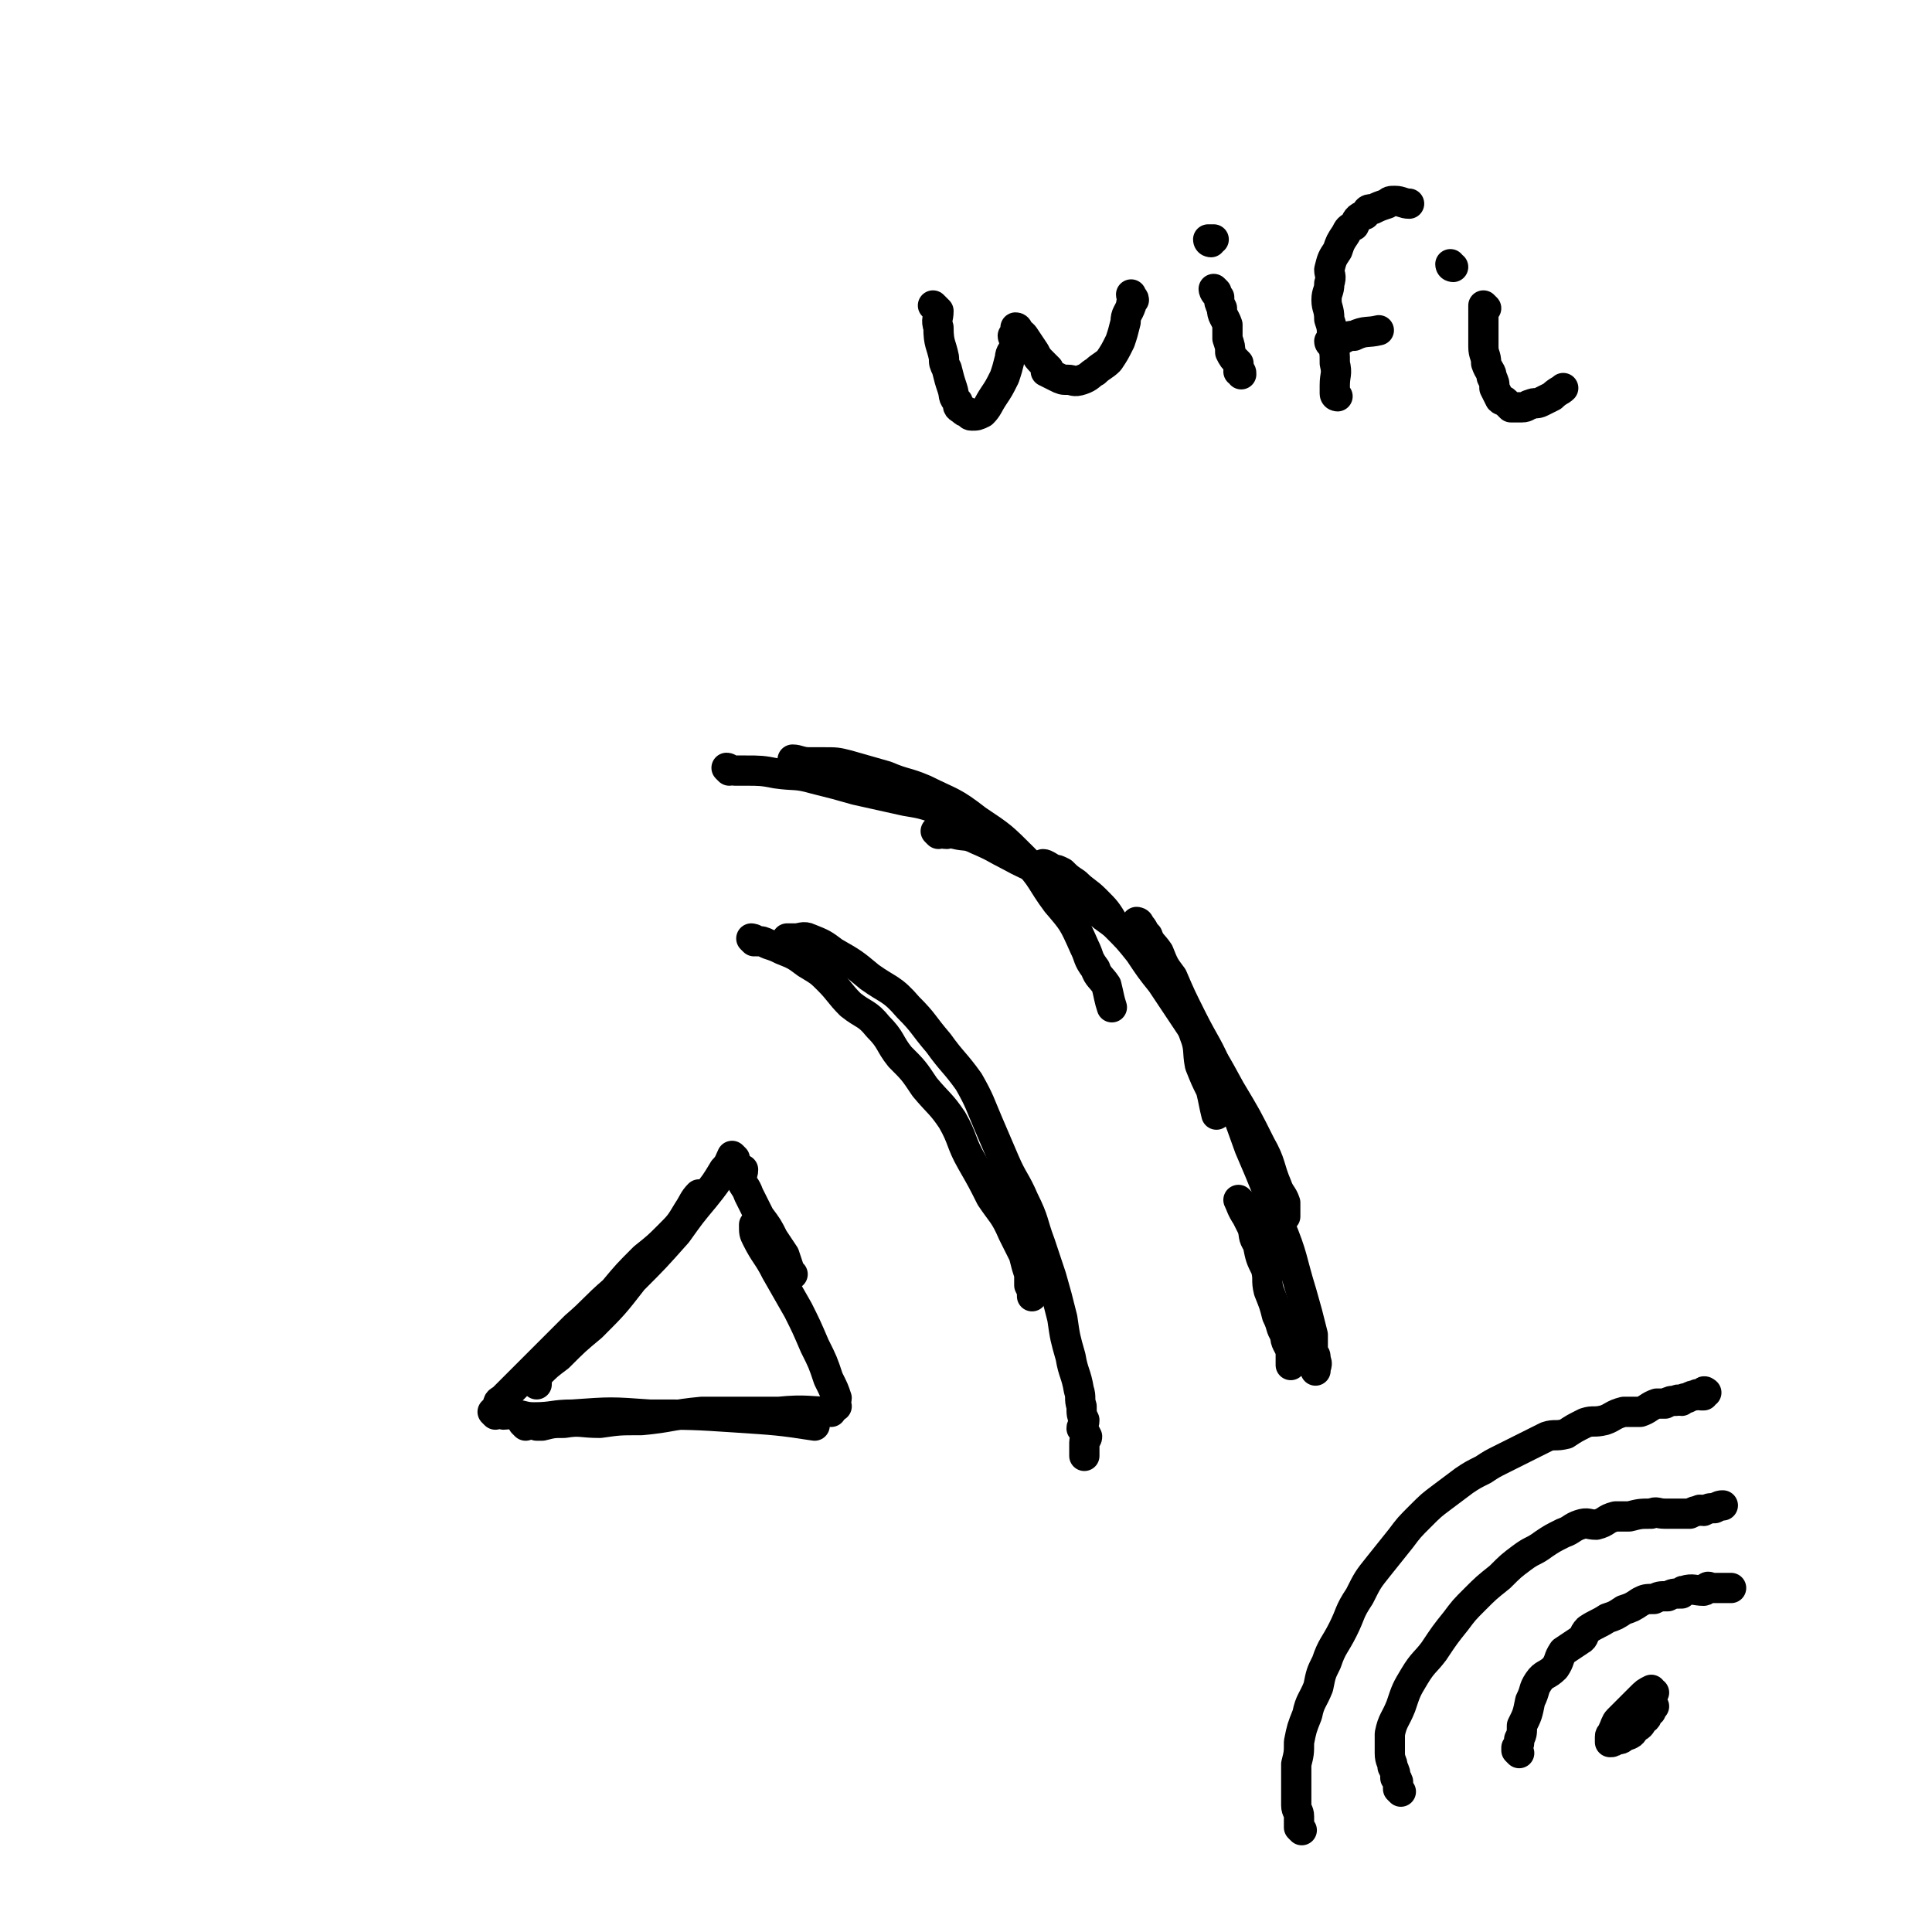
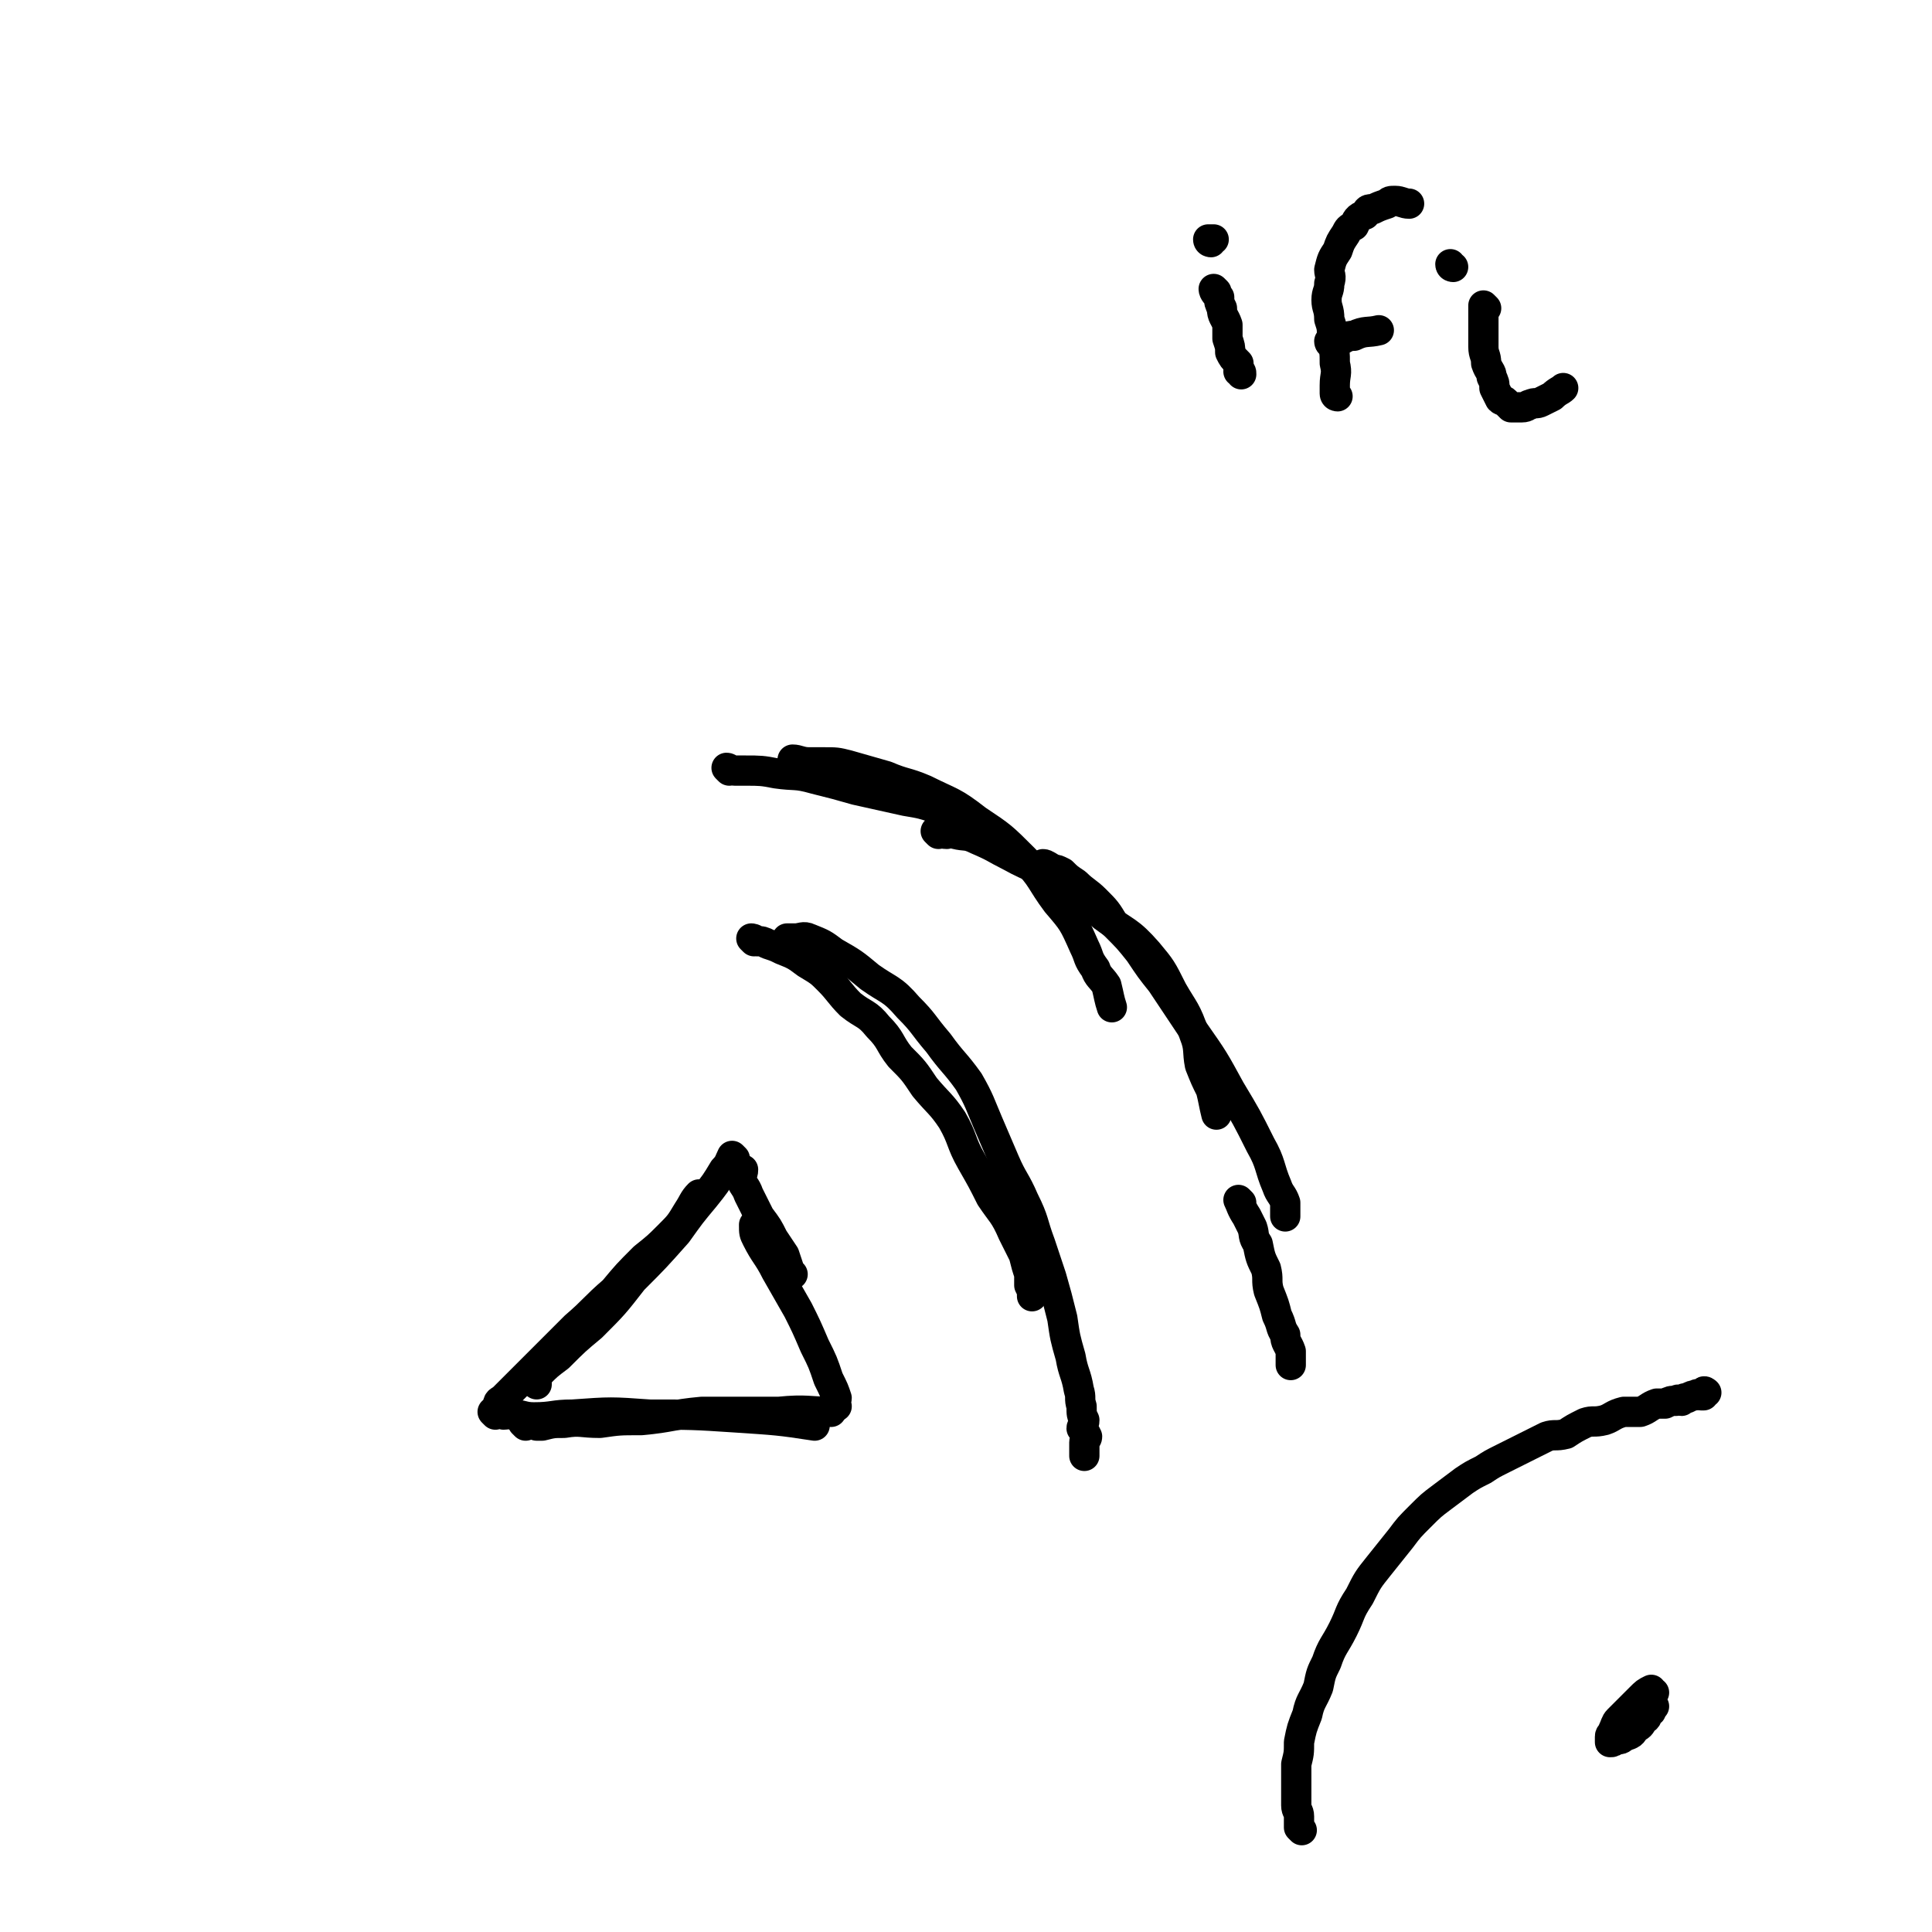
<svg xmlns="http://www.w3.org/2000/svg" viewBox="0 0 702 702" version="1.1">
  <g fill="none" stroke="#000000" stroke-width="11" stroke-linecap="round" stroke-linejoin="round">
    <path d="M180,514c0,0 -1,-1 -1,-1 1,0 2,0 4,1 2,0 2,-1 3,0 4,0 4,1 8,1 7,0 7,-1 14,-1 14,-1 14,-1 28,0 15,0 16,0 31,1 15,1 16,1 29,3 " />
    <path d="M191,518c0,0 -1,-1 -1,-1 2,0 3,0 5,1 1,0 1,0 2,0 4,-1 4,-1 8,-1 6,-1 6,0 13,0 7,-1 7,-1 15,-1 11,-1 11,-2 22,-3 14,0 14,0 28,0 10,-1 11,0 19,0 " />
    <path d="M304,511c0,0 -1,0 -1,-1 0,-1 1,-1 1,-2 -1,-3 -1,-3 -3,-7 -2,-6 -2,-6 -5,-12 -3,-7 -3,-7 -6,-13 -4,-7 -4,-7 -8,-14 -3,-6 -4,-6 -7,-12 -1,-2 -1,-2 -1,-5 " />
    <path d="M288,463c0,0 -1,0 -1,-1 -1,-3 -1,-3 -2,-6 -2,-3 -2,-3 -4,-6 -2,-4 -2,-4 -5,-8 -2,-4 -2,-4 -4,-8 -1,-3 -2,-3 -3,-6 0,-1 1,-1 1,-3 -1,0 -2,-1 -2,-1 " />
    <path d="M267,421c0,0 -1,-1 -1,-1 -1,2 -1,3 -3,5 -3,5 -3,5 -7,10 -5,6 -5,6 -10,13 -8,9 -8,9 -16,17 -7,9 -7,9 -15,17 -6,5 -6,5 -12,11 -4,3 -4,3 -7,6 -1,2 -1,2 -1,4 " />
    <path d="M255,435c0,0 0,-1 -1,-1 -2,2 -2,3 -4,6 -3,5 -3,5 -7,9 -4,4 -4,4 -9,8 -6,6 -6,6 -11,12 -7,6 -7,7 -14,13 -7,7 -7,7 -14,14 -6,6 -6,6 -12,12 -1,1 -2,1 -2,2 " />
    <path d="M274,342c0,0 -1,-1 -1,-1 0,0 1,0 2,1 2,0 2,0 4,1 3,1 3,1 5,2 5,2 5,2 9,5 5,3 5,3 8,6 4,4 4,5 8,9 5,4 6,3 10,8 5,5 4,6 8,11 5,5 5,5 9,11 5,6 6,6 10,12 4,7 3,8 7,15 4,7 4,7 7,13 4,6 5,6 8,13 2,4 2,4 4,8 1,4 1,4 2,7 0,2 0,2 0,4 1,2 1,2 1,4 " />
    <path d="M287,342c0,0 -1,0 -1,-1 0,0 1,0 2,0 0,0 0,0 1,0 2,0 3,-1 5,0 5,2 5,2 9,5 7,4 7,4 13,9 7,5 8,4 14,11 6,6 5,6 11,13 5,7 6,7 11,14 4,7 4,8 7,15 3,7 3,7 6,14 3,7 4,7 7,14 4,8 3,8 6,16 2,6 2,6 4,12 2,7 2,7 4,15 1,7 1,7 3,14 1,6 2,6 3,12 1,3 0,3 1,6 0,3 0,3 1,5 0,2 -1,2 -1,3 1,1 1,1 2,3 0,1 -1,1 -1,2 0,1 0,1 0,2 0,0 0,0 0,1 0,0 0,0 0,1 0,0 0,0 0,1 " />
    <path d="M265,280c0,0 -1,-1 -1,-1 1,0 1,1 3,1 0,0 0,0 1,0 1,0 1,0 3,0 5,0 6,0 11,1 7,1 7,0 14,2 8,2 8,2 15,4 9,2 9,2 18,4 6,1 6,1 12,3 3,1 3,1 6,2 " />
    <path d="M289,277c0,0 -1,-1 -1,-1 2,0 3,1 6,1 3,0 3,0 5,0 5,0 5,0 9,1 7,2 7,2 14,4 7,3 7,2 14,5 10,5 10,4 19,11 9,6 9,6 17,14 7,7 6,8 12,16 6,7 6,7 10,16 2,4 1,4 4,8 1,3 2,3 4,6 1,4 1,5 2,8 " />
    <path d="M341,303c0,0 -1,-1 -1,-1 1,0 2,1 4,1 1,0 1,-1 3,0 4,1 4,0 8,2 7,3 6,3 12,6 9,5 10,4 18,9 8,6 8,6 16,13 8,6 9,5 16,13 5,6 5,6 9,14 4,7 5,7 8,16 2,5 1,6 2,11 2,5 2,5 4,9 1,4 1,5 2,9 " />
    <path d="M380,315c0,0 -1,-1 -1,-1 1,0 2,1 4,2 1,0 1,0 3,1 2,2 2,2 5,4 3,3 4,3 7,6 4,4 4,4 7,9 5,5 5,5 9,10 4,6 4,6 8,11 6,9 6,9 12,18 7,10 7,10 13,21 6,10 6,10 11,20 4,7 3,8 6,15 1,3 2,3 3,6 0,2 0,3 0,5 " />
-     <path d="M414,336c0,0 -1,-1 -1,-1 0,0 1,0 1,1 2,2 1,2 3,4 1,3 2,3 4,6 2,5 2,5 5,9 3,7 3,7 7,15 5,10 6,10 10,20 6,13 6,13 11,27 6,14 6,14 11,28 5,12 4,12 8,25 2,7 2,7 4,15 0,3 0,3 0,6 1,2 1,1 1,3 1,2 0,2 0,4 " />
    <path d="M451,437c0,0 -1,-1 -1,-1 1,2 1,3 3,6 1,2 1,2 2,4 1,3 0,3 2,6 1,5 1,5 3,9 1,4 0,4 1,8 2,5 2,5 3,9 2,4 1,4 3,7 0,3 1,3 2,6 0,3 0,3 0,5 " />
    <path d="M601,615c-1,0 -1,-1 -1,-1 -2,1 -2,1 -4,3 -2,2 -2,2 -4,4 -2,2 -2,2 -4,4 -1,1 -1,2 -2,4 0,1 -1,1 -1,2 0,1 0,1 0,2 1,0 1,0 2,-1 2,0 2,0 3,-1 3,-1 3,-1 4,-3 2,-1 2,-1 3,-3 2,-1 1,-1 2,-3 1,0 1,0 1,-1 1,0 0,-1 0,-1 0,0 1,0 1,0 " />
-     <path d="M552,637c0,0 -1,-1 -1,-1 0,0 0,0 0,-1 1,-1 1,-1 1,-3 1,-2 1,-2 1,-5 2,-4 2,-4 3,-9 2,-4 1,-4 3,-7 2,-3 3,-2 6,-5 2,-3 1,-3 3,-6 3,-2 3,-2 6,-4 2,-1 1,-2 3,-4 3,-2 4,-2 7,-4 3,-1 3,-1 6,-3 3,-1 3,-1 6,-3 2,-1 2,-1 5,-1 2,-1 2,-1 5,-1 2,-1 2,-1 5,-1 1,-1 0,-1 1,-1 3,-1 4,0 7,0 1,0 0,-1 1,-1 1,-1 1,0 1,0 3,0 3,0 6,0 1,0 1,0 2,0 " />
-     <path d="M509,651c0,0 -1,-1 -1,-1 0,0 0,0 0,-1 0,0 0,0 0,-1 0,-1 0,-1 -1,-2 0,-2 0,-2 -1,-4 0,-2 -1,-2 -1,-5 0,-3 0,-3 0,-7 1,-5 2,-5 4,-10 2,-6 2,-6 5,-11 3,-5 4,-5 7,-9 4,-6 4,-6 8,-11 3,-4 3,-4 7,-8 4,-4 4,-4 9,-8 4,-4 4,-4 8,-7 4,-3 4,-2 8,-5 3,-2 3,-2 7,-4 3,-1 3,-2 6,-3 3,-1 3,0 6,0 4,-1 3,-2 7,-3 3,0 3,0 5,0 4,-1 4,-1 8,-1 2,-1 2,0 5,0 1,0 1,0 2,0 1,0 1,0 1,0 3,0 3,0 6,0 2,-1 2,-1 3,-1 1,-1 1,0 2,0 2,-1 2,-1 4,-1 2,-1 2,-1 3,-1 " />
    <path d="M473,665c0,0 -1,-1 -1,-1 0,0 0,0 0,-1 0,0 0,0 0,-1 0,-1 0,-1 0,-2 0,-2 -1,-2 -1,-4 0,-3 0,-3 0,-7 0,-4 0,-4 0,-8 1,-4 1,-4 1,-8 1,-5 1,-5 3,-10 1,-5 2,-5 4,-10 1,-5 1,-5 3,-9 2,-6 3,-6 6,-12 3,-6 2,-6 6,-12 3,-6 3,-6 7,-11 4,-5 4,-5 8,-10 3,-4 3,-4 7,-8 4,-4 4,-4 8,-7 4,-3 4,-3 8,-6 3,-2 3,-2 7,-4 3,-2 3,-2 7,-4 4,-2 4,-2 8,-4 4,-2 4,-2 8,-4 3,-1 3,0 7,-1 3,-2 3,-2 7,-4 3,-1 3,0 7,-1 3,-1 3,-2 7,-3 3,0 3,0 6,0 3,-1 3,-2 6,-3 1,0 2,0 3,0 2,-1 2,-1 4,-1 1,-1 1,0 2,0 1,-1 1,-1 2,-1 2,-1 2,-1 3,-1 1,-1 1,0 2,0 1,0 1,0 1,0 0,-1 0,-1 0,-1 0,-1 1,0 1,0 " />
-     <path d="M340,112c0,0 -1,-1 -1,-1 0,0 1,1 2,2 0,3 -1,3 0,6 0,6 1,6 2,11 0,2 0,2 1,4 1,4 1,4 2,7 1,3 0,3 2,5 0,2 0,2 2,3 0,1 1,0 2,1 0,0 0,1 1,1 2,0 2,0 4,-1 2,-2 2,-3 4,-6 2,-3 2,-3 4,-7 1,-3 1,-3 2,-7 0,-2 1,-2 2,-5 0,-2 -1,-2 -1,-3 1,-1 1,-1 2,-1 0,-1 -1,-2 -1,-2 1,0 1,1 1,2 1,0 1,0 2,1 2,3 2,3 4,6 1,2 1,2 3,4 1,1 1,1 2,2 0,0 -1,1 -1,1 2,1 2,1 4,2 2,1 2,1 4,1 2,0 2,1 5,0 3,-1 3,-2 5,-3 2,-2 3,-2 5,-4 2,-3 2,-3 4,-7 1,-3 1,-3 2,-7 0,-3 1,-3 2,-6 0,-1 0,-1 1,-2 0,-1 -1,-1 -1,-2 " />
    <path d="M442,106c0,0 -1,-1 -1,-1 0,1 1,2 2,3 0,2 0,2 1,4 0,3 1,3 2,6 0,3 0,3 0,5 1,3 1,3 1,5 1,2 1,2 3,4 0,1 0,1 0,2 1,0 0,1 0,1 1,0 1,0 1,1 " />
    <path d="M440,88c0,0 -1,0 -1,-1 0,0 1,0 2,0 " />
    <path d="M486,144c0,0 -1,0 -1,-1 0,0 0,0 0,0 0,-1 0,-1 0,-2 0,0 0,0 0,-1 0,-4 1,-4 0,-8 0,-4 0,-4 -1,-9 0,-4 0,-4 -1,-7 0,-4 -1,-4 -1,-7 0,-3 1,-3 1,-6 1,-3 0,-3 0,-5 1,-4 1,-4 3,-7 1,-3 1,-3 3,-6 1,-2 1,-2 3,-3 1,-2 1,-3 4,-4 1,-2 1,-2 3,-2 2,-1 2,-1 5,-2 1,-1 1,-1 3,-1 2,0 3,1 5,1 " />
    <path d="M484,125c0,0 -1,0 -1,-1 0,0 1,0 1,0 1,0 2,0 2,0 3,-1 3,-2 6,-2 4,-2 5,-1 9,-2 " />
    <path d="M540,112c0,0 -1,-1 -1,-1 0,1 0,2 0,3 0,2 0,2 0,4 0,4 0,4 0,8 0,3 1,3 1,6 1,3 2,3 2,5 1,2 1,2 1,4 1,2 1,2 2,4 1,1 1,0 2,1 1,1 1,1 2,2 1,0 1,0 1,0 2,0 2,0 3,0 2,0 2,-1 3,-1 2,-1 2,0 4,-1 2,-1 2,-1 4,-2 2,-2 3,-2 4,-3 " />
    <path d="M528,97c0,0 -1,0 -1,-1 " />
  </g>
</svg>